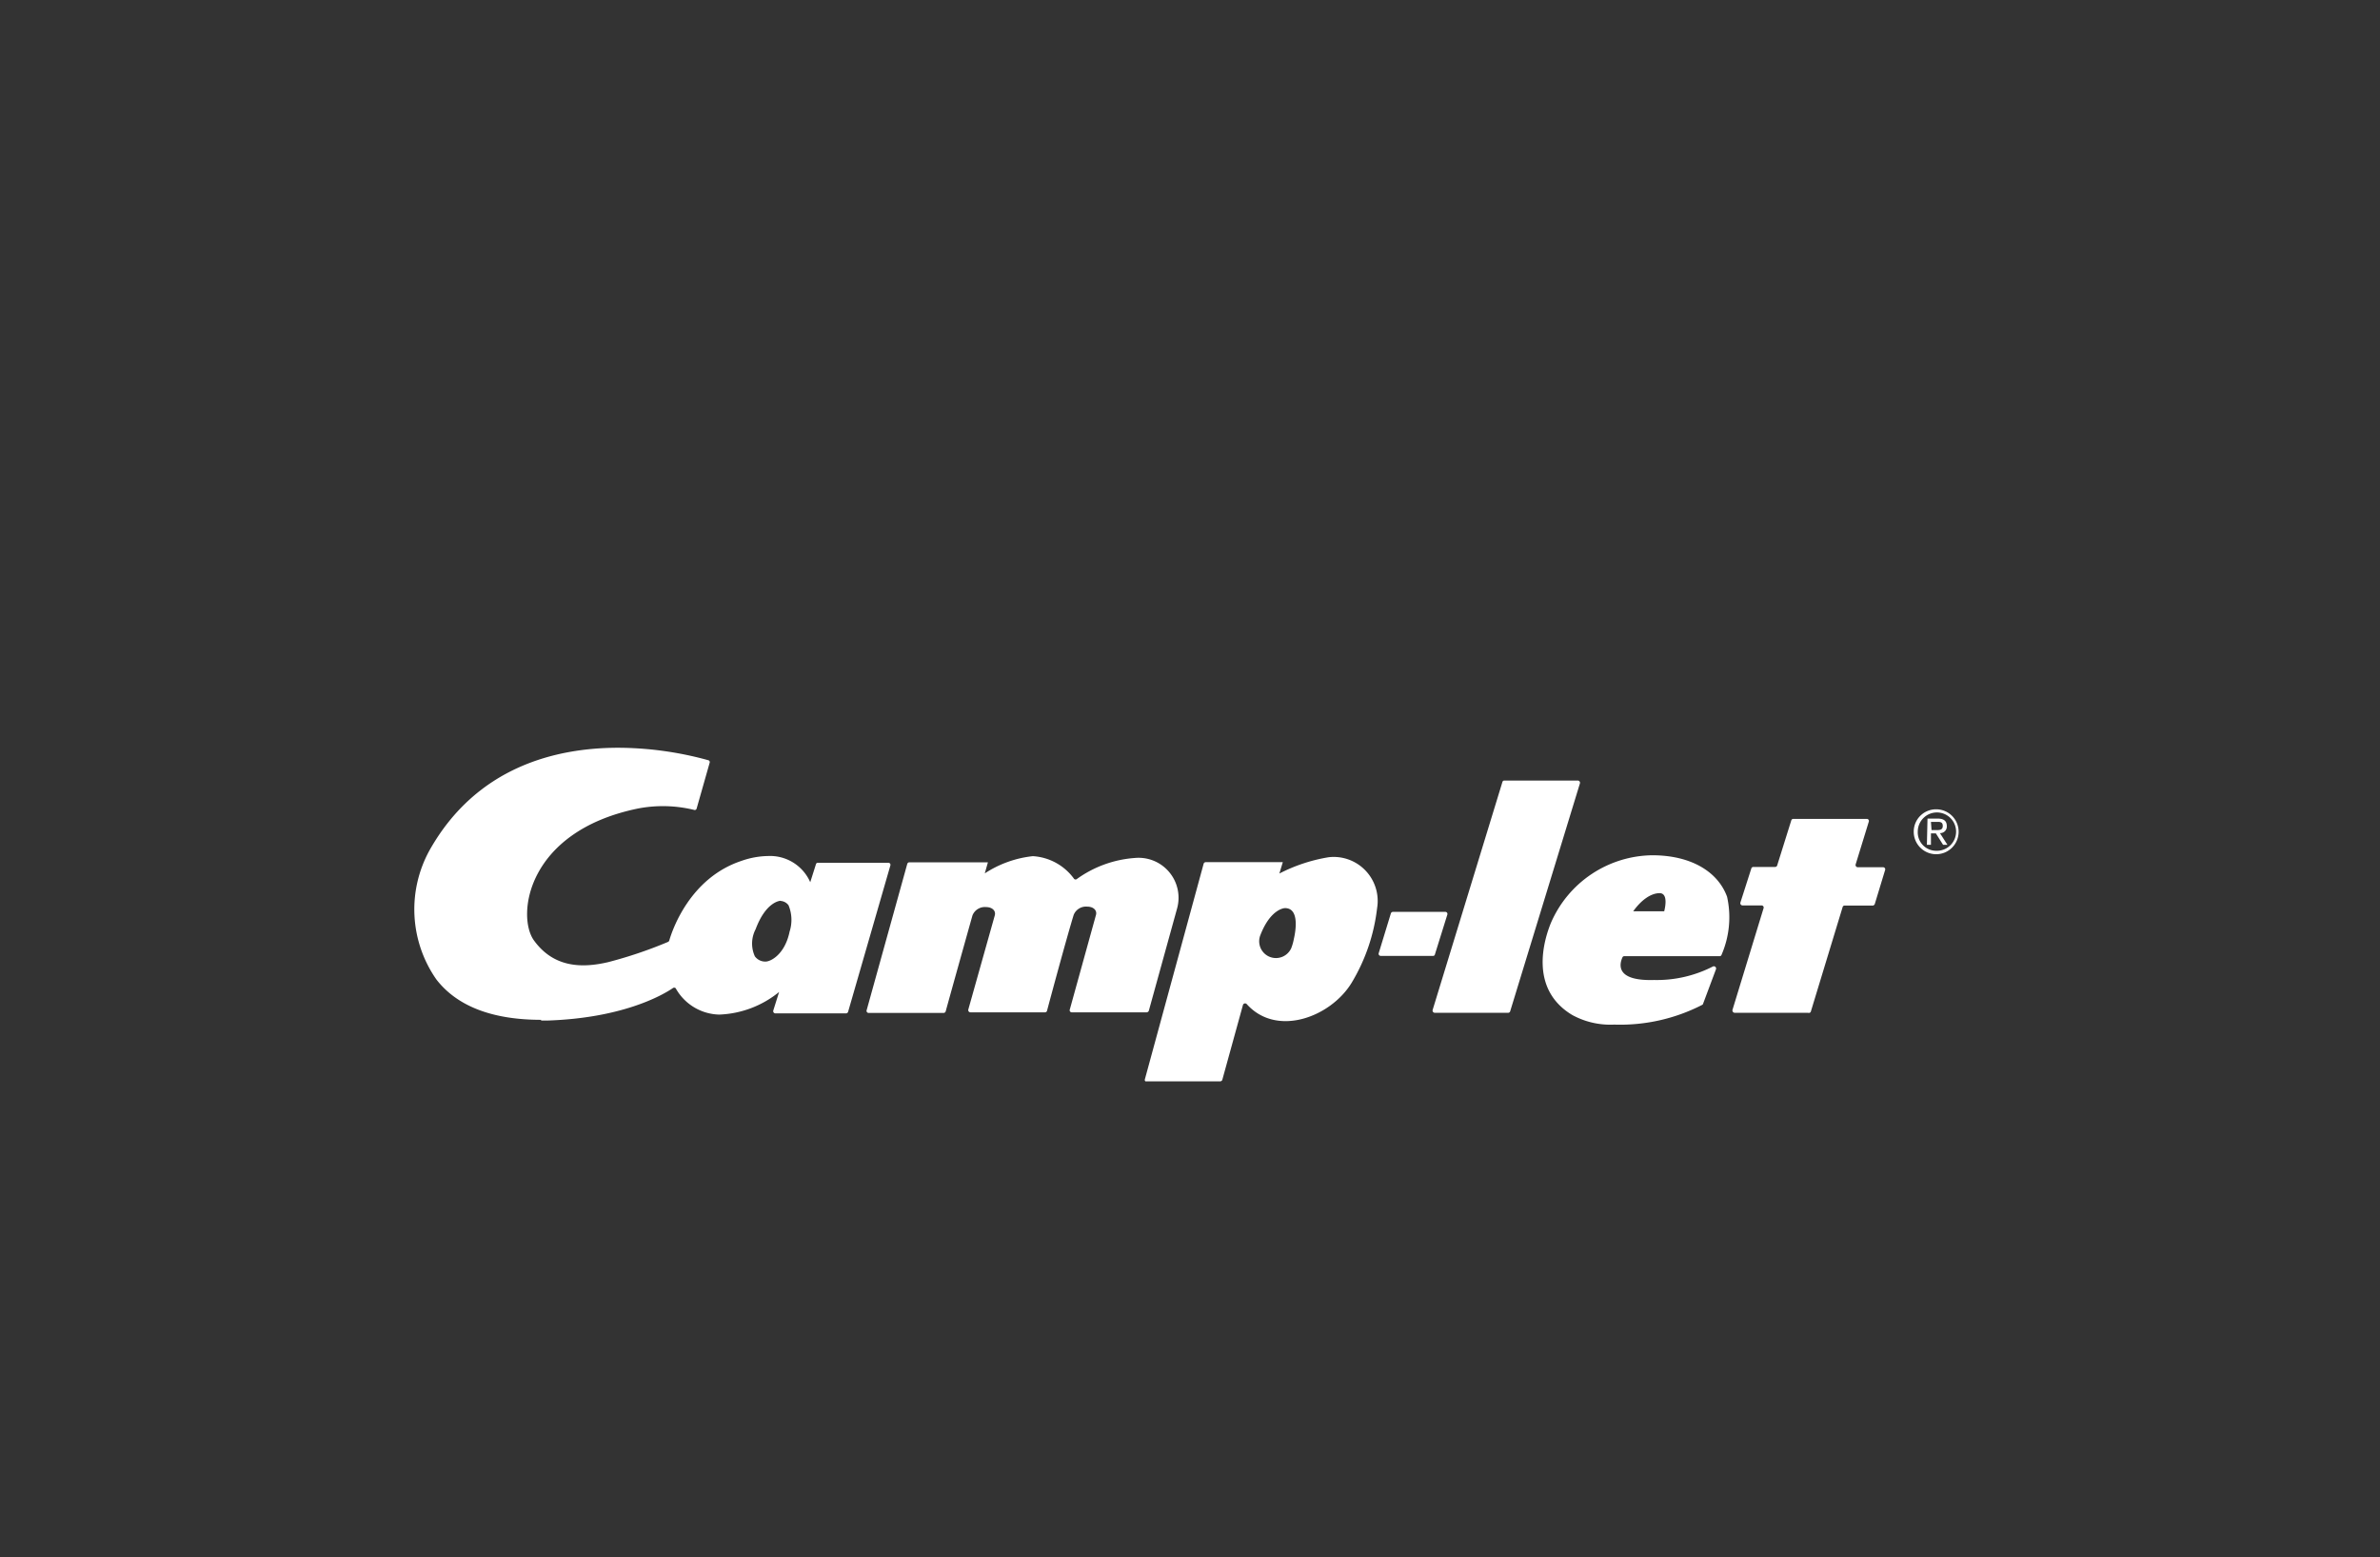
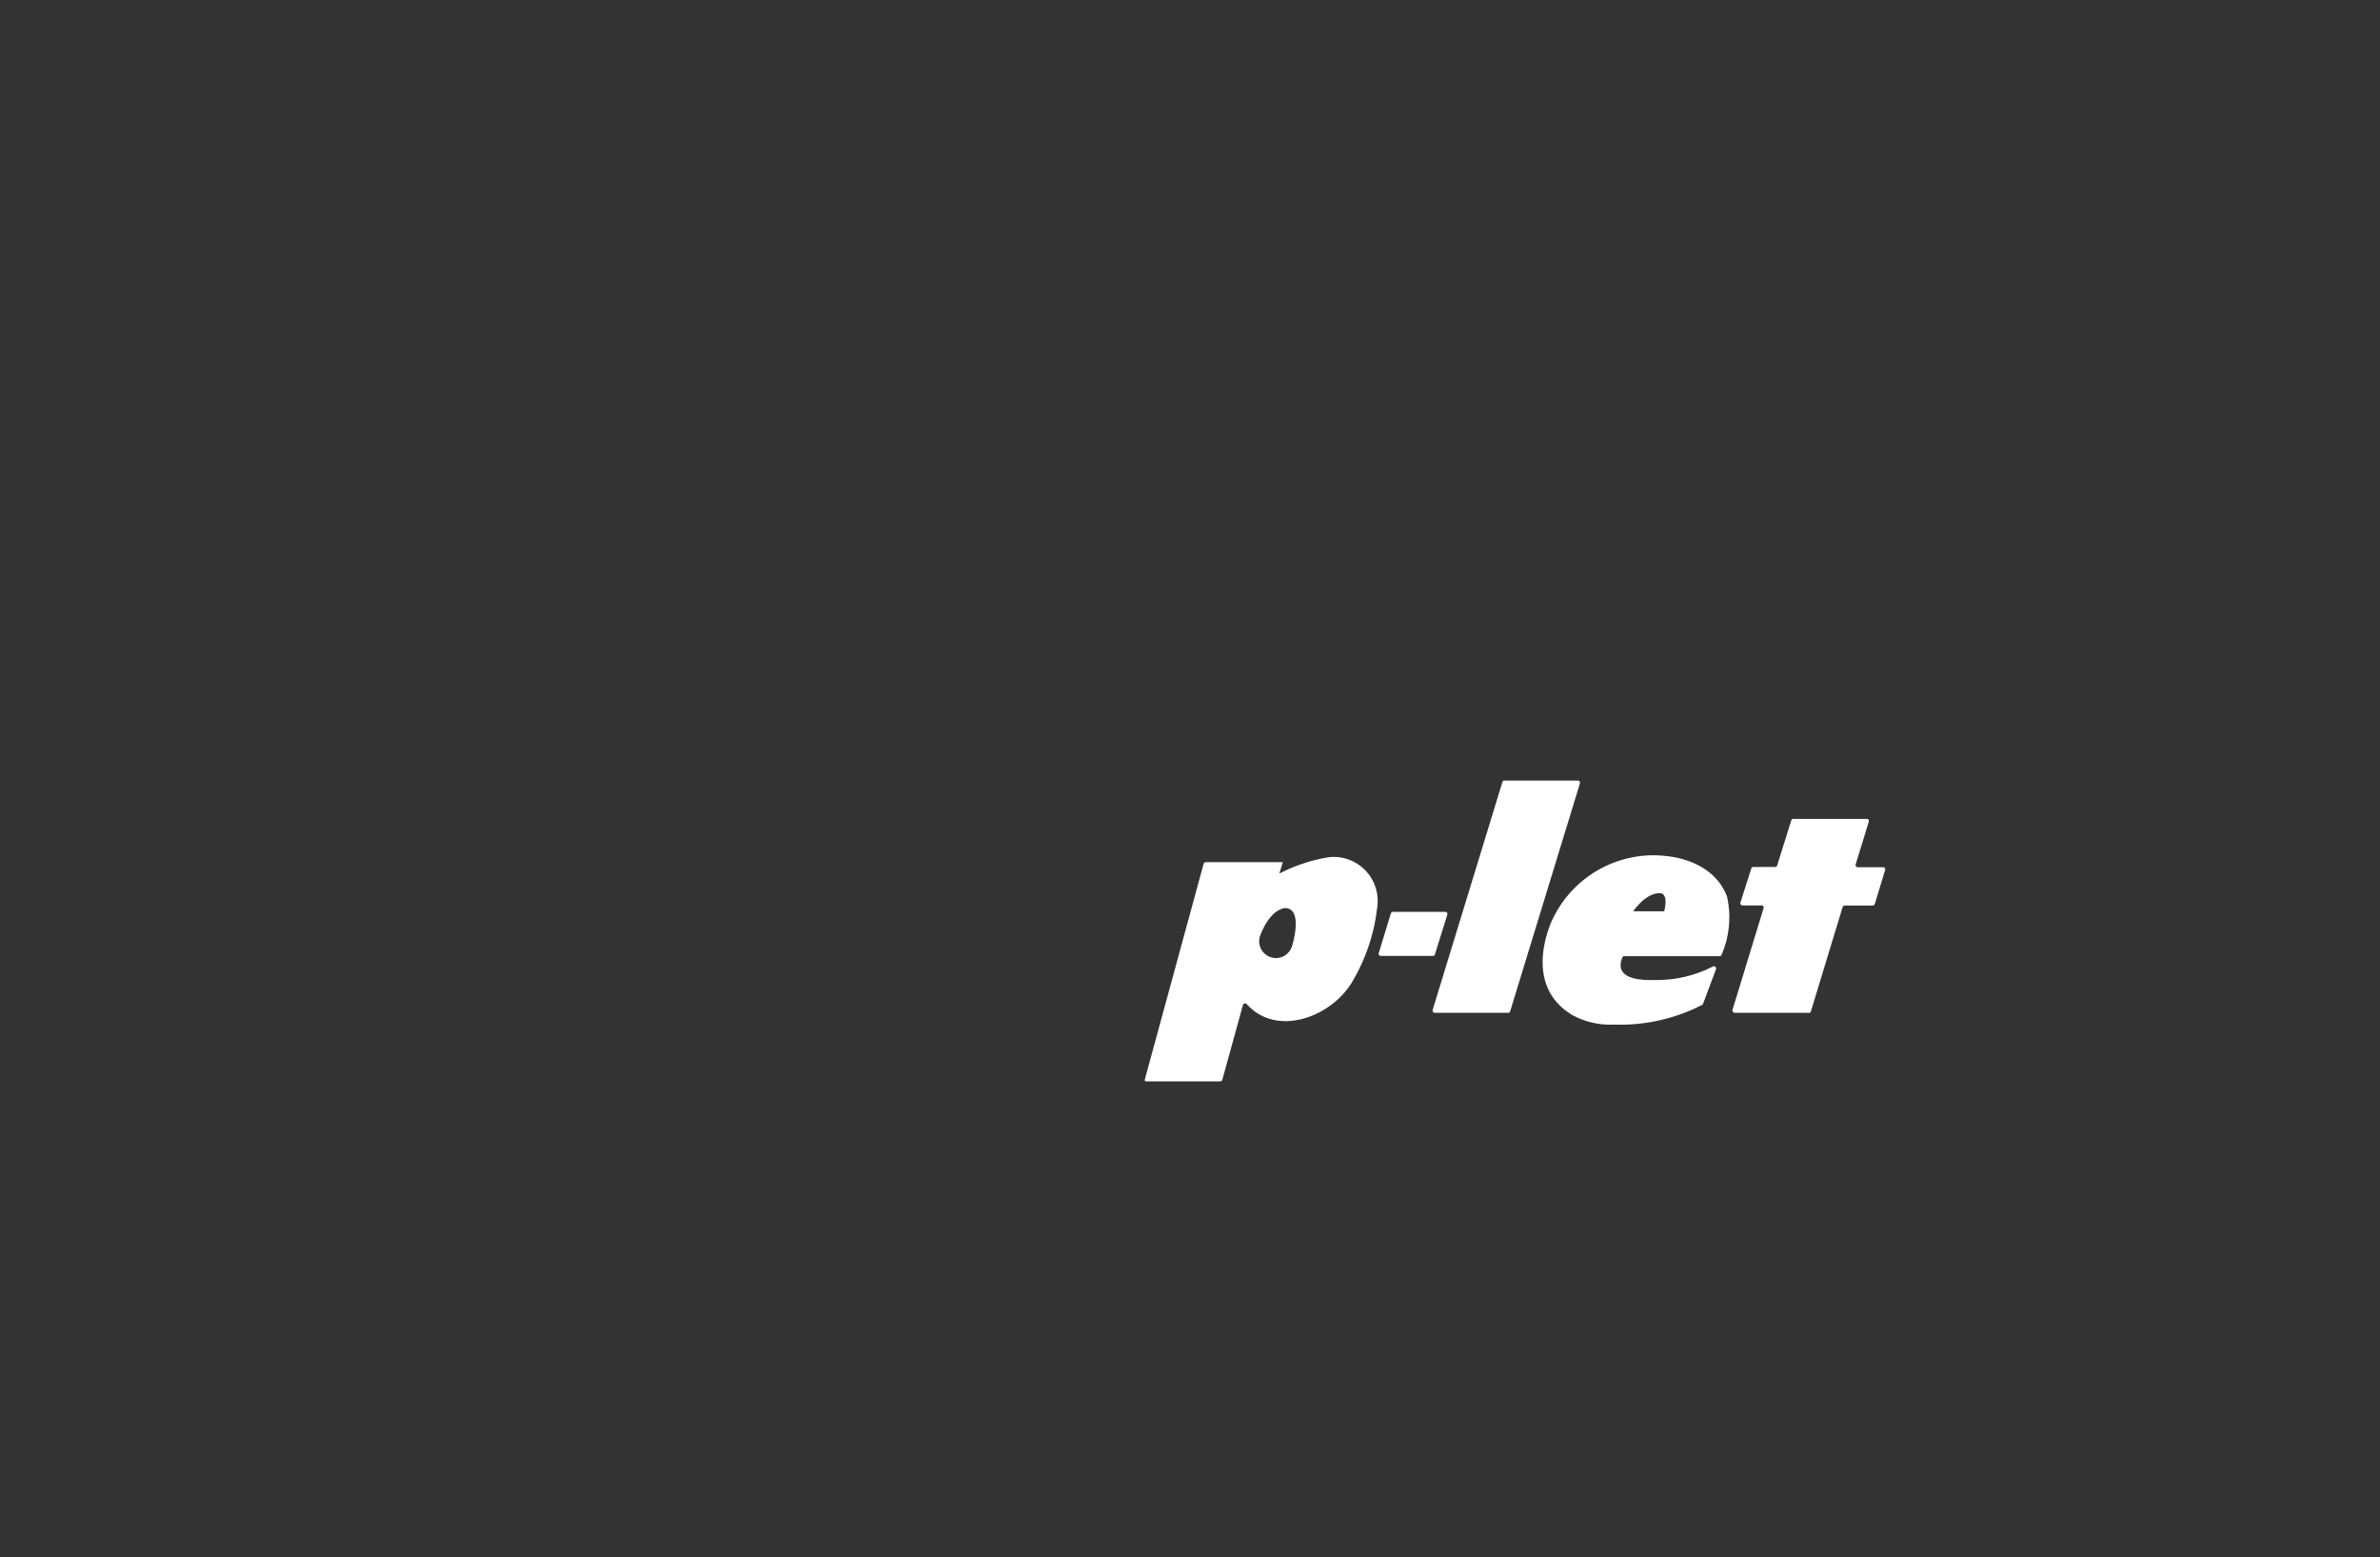
<svg xmlns="http://www.w3.org/2000/svg" id="Laag_1" data-name="Laag 1" viewBox="0 0 159 104">
  <rect x="0" y="0" width="159" height="104" fill="#333333" stroke="none" />
  <defs>
    <style>.cls-1{fill:none;}.cls-2{fill:#fff;}</style>
  </defs>
-   <rect class="cls-1" width="159" height="104" />
-   <path class="cls-2" d="M36.15,68.11c-3.26,0-5.62-.91-7-2.7a8.17,8.17,0,0,1-.45-8.63c3.16-5.6,8.49-6.84,12.61-6.84a22.83,22.83,0,0,1,6,.83.13.13,0,0,1,.1.17L46.54,54a.13.13,0,0,1-.17.09A8.78,8.78,0,0,0,42.61,54c-7.47,1.54-8.11,7.22-6.93,8.82,1.3,1.78,3.14,1.86,4.94,1.44a29.07,29.07,0,0,0,4-1.35.16.16,0,0,0,.09-.09c.19-.67,1.36-4.17,4.81-5.32a5.6,5.6,0,0,1,1.8-.33,2.93,2.93,0,0,1,2.81,1.75l.38-1.2a.13.13,0,0,1,.13-.1h4.7a.14.14,0,0,1,.14.19l-2.82,9.76a.15.15,0,0,1-.14.11H51.8a.15.15,0,0,1-.14-.19l.39-1.24a6.72,6.72,0,0,1-4,1.51A3.42,3.42,0,0,1,45.14,66a.15.15,0,0,0-.2,0c-.74.5-3.4,2-8.4,2.16h-.39m16-8c-.08,0-1,.1-1.67,1.9a2.06,2.06,0,0,0-.05,1.81.86.86,0,0,0,.71.35c.37,0,1.3-.5,1.61-2a2.56,2.56,0,0,0-.07-1.76.72.72,0,0,0-.53-.29" />
  <path class="cls-2" d="M76.48,72.1l3.93-14.41a.15.15,0,0,1,.14-.11H85.7l-.23.76a11.1,11.1,0,0,1,3.3-1.09A2.94,2.94,0,0,1,92,60.65a12.4,12.4,0,0,1-1.71,5c-1.4,2.28-5,3.64-7,1.41a.15.15,0,0,0-.25.05l-1.38,5a.15.15,0,0,1-.14.11h-5A.14.14,0,0,1,76.48,72.1Zm9.36-11.45c-.08,0-1,.1-1.66,1.86a1.12,1.12,0,0,0,2.09.8,3.48,3.48,0,0,0,.17-.61c.13-.56.37-2.06-.6-2.05" />
  <path class="cls-2" d="M95.72,63.84H92.24a.14.14,0,0,1-.13-.19L92.92,61a.15.15,0,0,1,.14-.1h3.49a.14.14,0,0,1,.14.19l-.84,2.69A.13.13,0,0,1,95.72,63.84Z" />
  <path class="cls-2" d="M100.75,67.64h-4.9a.15.15,0,0,1-.14-.19l4.66-15.22a.13.13,0,0,1,.13-.1h4.91a.15.15,0,0,1,.14.19l-4.66,15.22A.14.14,0,0,1,100.75,67.64Z" />
  <path class="cls-2" d="M120.79,67.64h-4.91a.16.16,0,0,1-.14-.19l2.08-6.8a.14.14,0,0,0-.13-.18h-1.28a.15.15,0,0,1-.14-.19L117,58a.14.14,0,0,1,.14-.1h1.45a.14.14,0,0,0,.14-.11l.94-3a.14.14,0,0,1,.14-.1h4.9a.14.14,0,0,1,.14.18l-.88,2.86a.15.15,0,0,0,.14.19h1.69a.14.14,0,0,1,.14.18l-.69,2.27a.16.16,0,0,1-.14.11h-1.88a.13.13,0,0,0-.13.1l-2.13,7A.15.15,0,0,1,120.79,67.64Z" />
  <path class="cls-2" d="M107.82,68.43a5.32,5.32,0,0,1-2.78-.64c-2.89-1.73-1.9-5-1.43-6.15a7.48,7.48,0,0,1,6.77-4.52c2.57,0,4.38,1.08,5,2.77a6.31,6.31,0,0,1-.37,3.88.13.13,0,0,1-.13.09h-6.36a.13.13,0,0,0-.13.08c-.16.36-.58,1.59,2.11,1.51a8.21,8.21,0,0,0,3.93-.9.15.15,0,0,1,.21.18l-.86,2.3a.12.12,0,0,1-.06.08,12,12,0,0,1-5.85,1.32m1.24-7.57h2.07c.07-.27.27-1.22-.32-1.21s-1.23.48-1.75,1.21" />
-   <path class="cls-2" d="M66.46,61.13c.08-.31-.18-.55-.59-.55a.89.89,0,0,0-.9.55h0c-.09.31-1.57,5.6-1.79,6.41a.15.15,0,0,1-.14.11h-5a.14.14,0,0,1-.14-.19l2.71-9.76a.15.15,0,0,1,.14-.11H66l-.21.74A7.29,7.29,0,0,1,69,57.18a3.67,3.67,0,0,1,2.76,1.52.14.14,0,0,0,.19,0,7.56,7.56,0,0,1,3.87-1.4,2.67,2.67,0,0,1,2.81,3.4l-1.88,6.8a.16.16,0,0,1-.14.11h-5a.14.14,0,0,1-.14-.19l1.75-6.32c.08-.31-.18-.55-.59-.55a.89.89,0,0,0-.9.55c-.46,1.49-1.59,5.68-1.78,6.4a.14.14,0,0,1-.14.11H64.83a.15.15,0,0,1-.14-.19Z" />
-   <path class="cls-2" d="M129.36,54.05a1.5,1.5,0,1,1-1.51,1.48,1.49,1.49,0,0,1,1.51-1.48m0,2.77a1.28,1.28,0,1,0-1.24-1.29,1.23,1.23,0,0,0,1.24,1.29m-.59-2.15h.68c.41,0,.61.16.61.5a.44.44,0,0,1-.46.47l.5.78h-.29l-.48-.76H129v.76h-.27Zm.27.77h.29c.24,0,.46,0,.46-.28s-.2-.27-.39-.27H129Z" />
</svg>